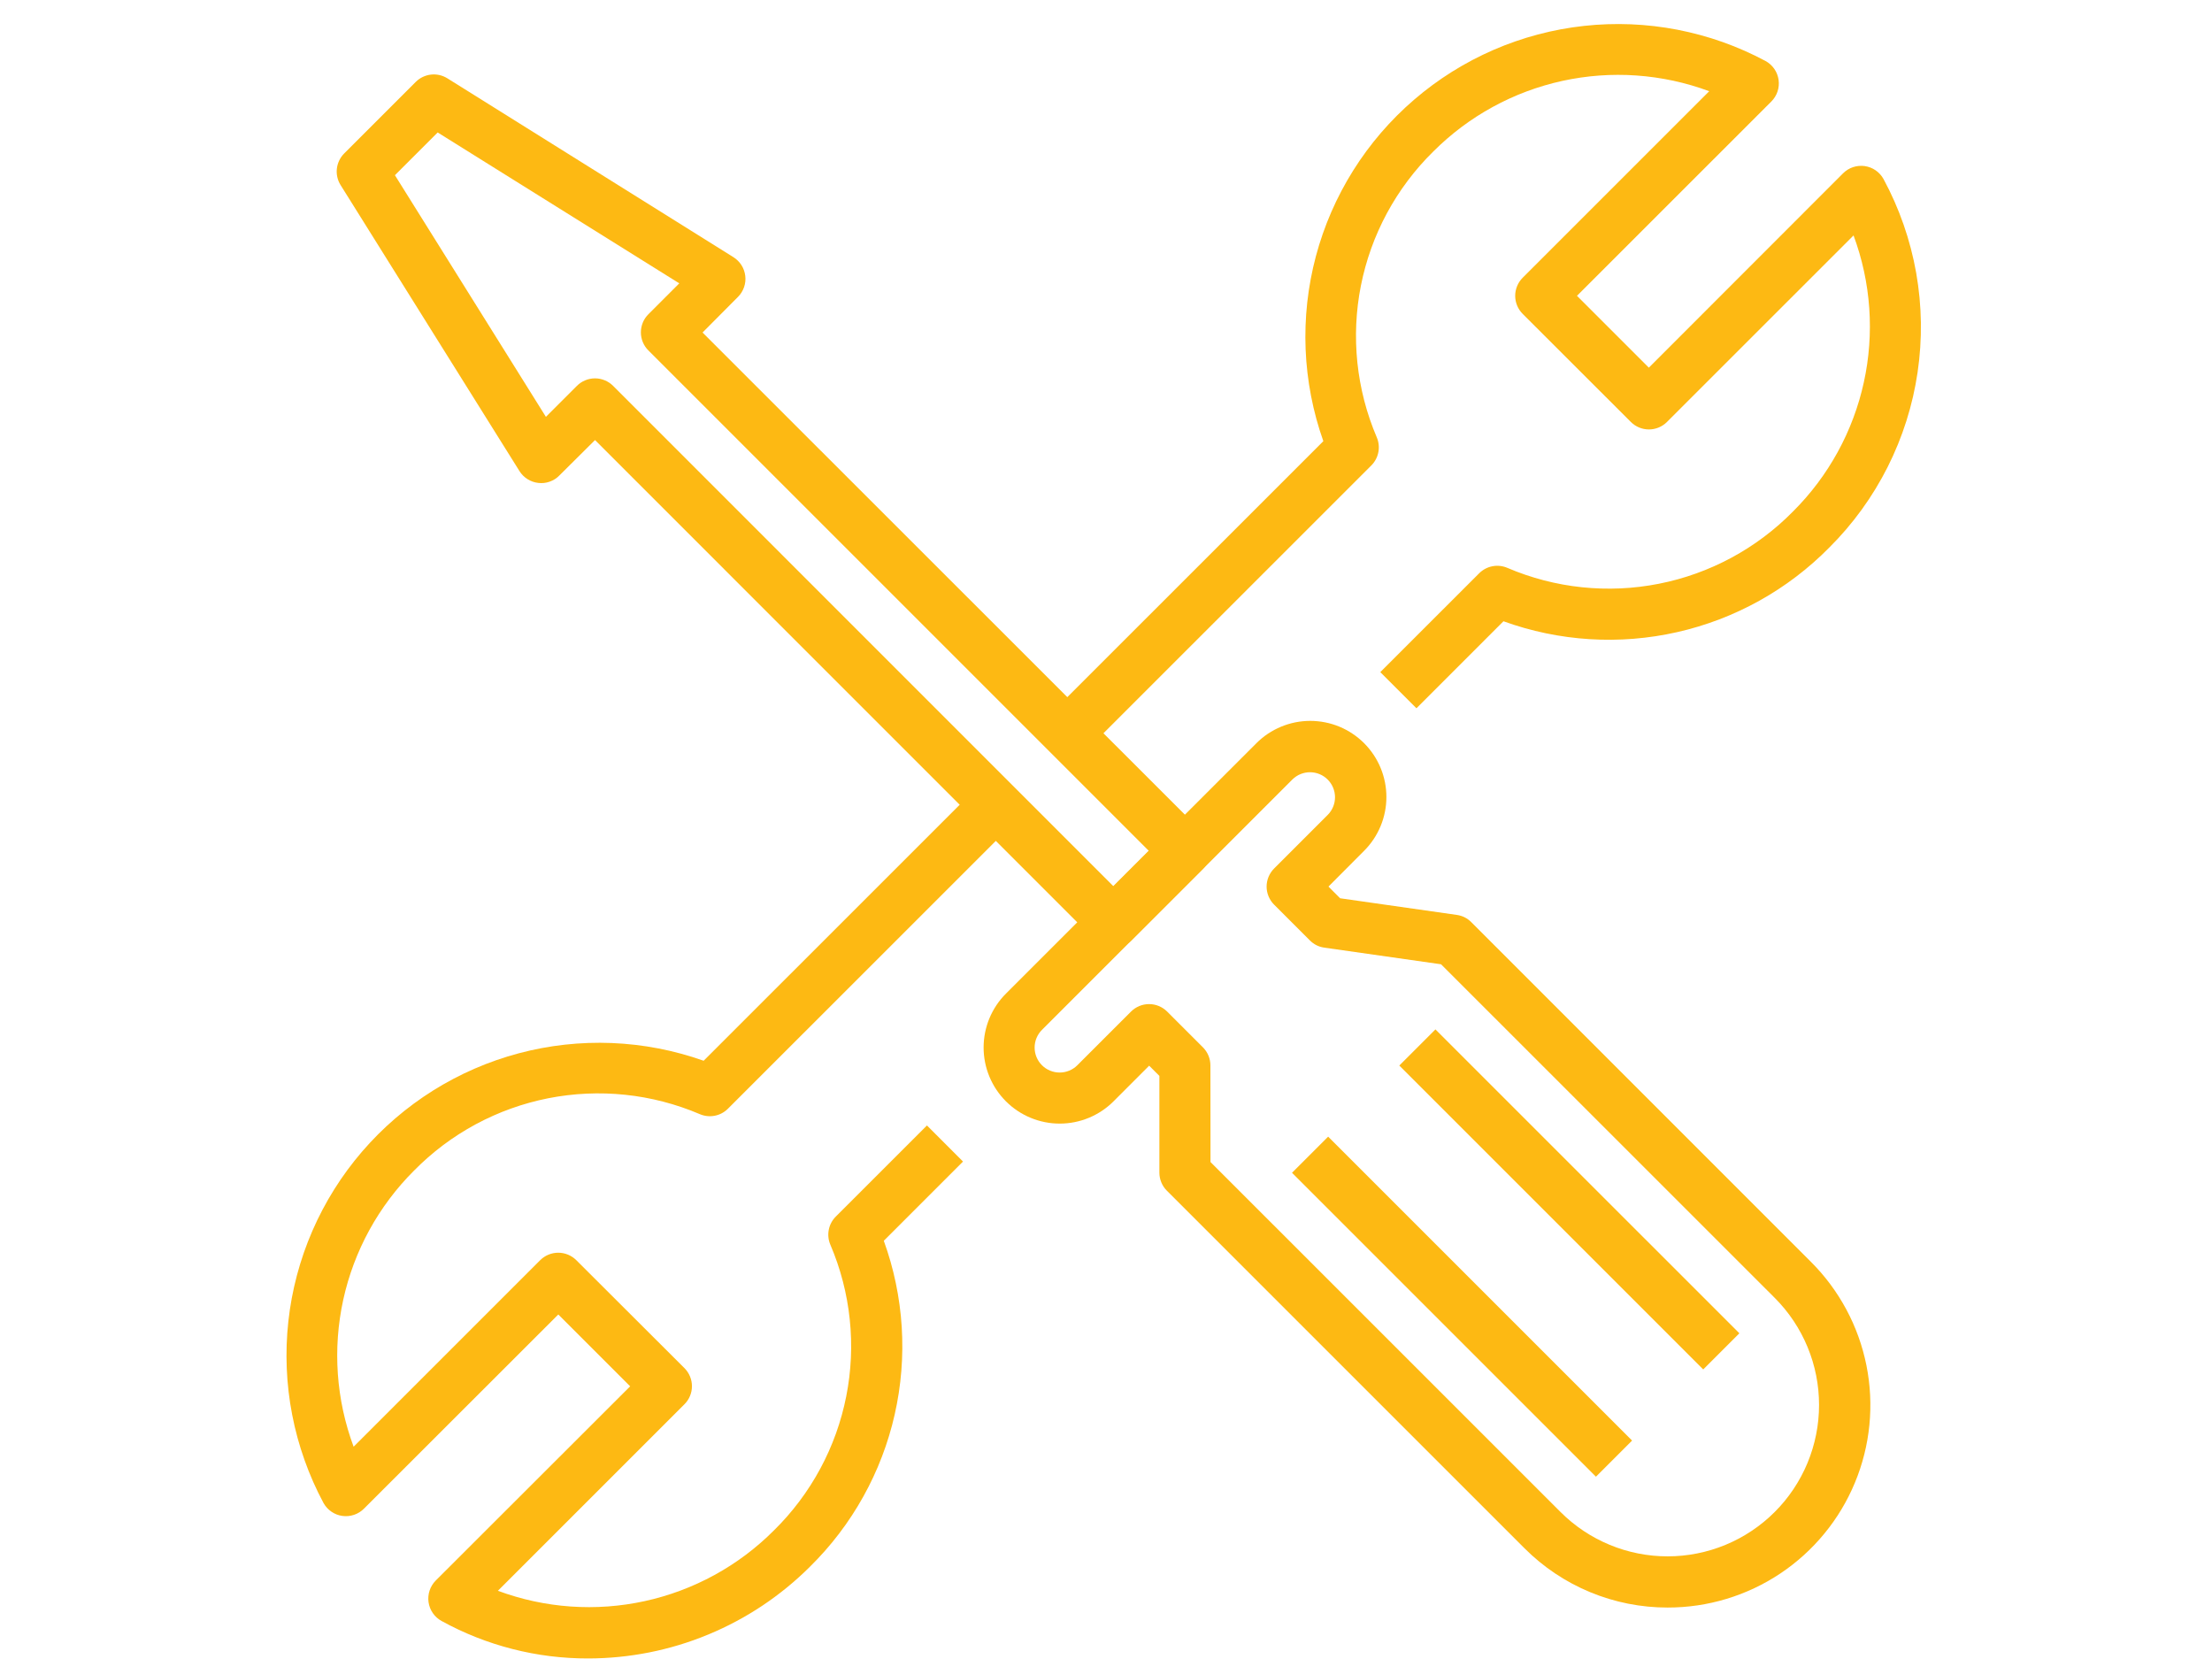
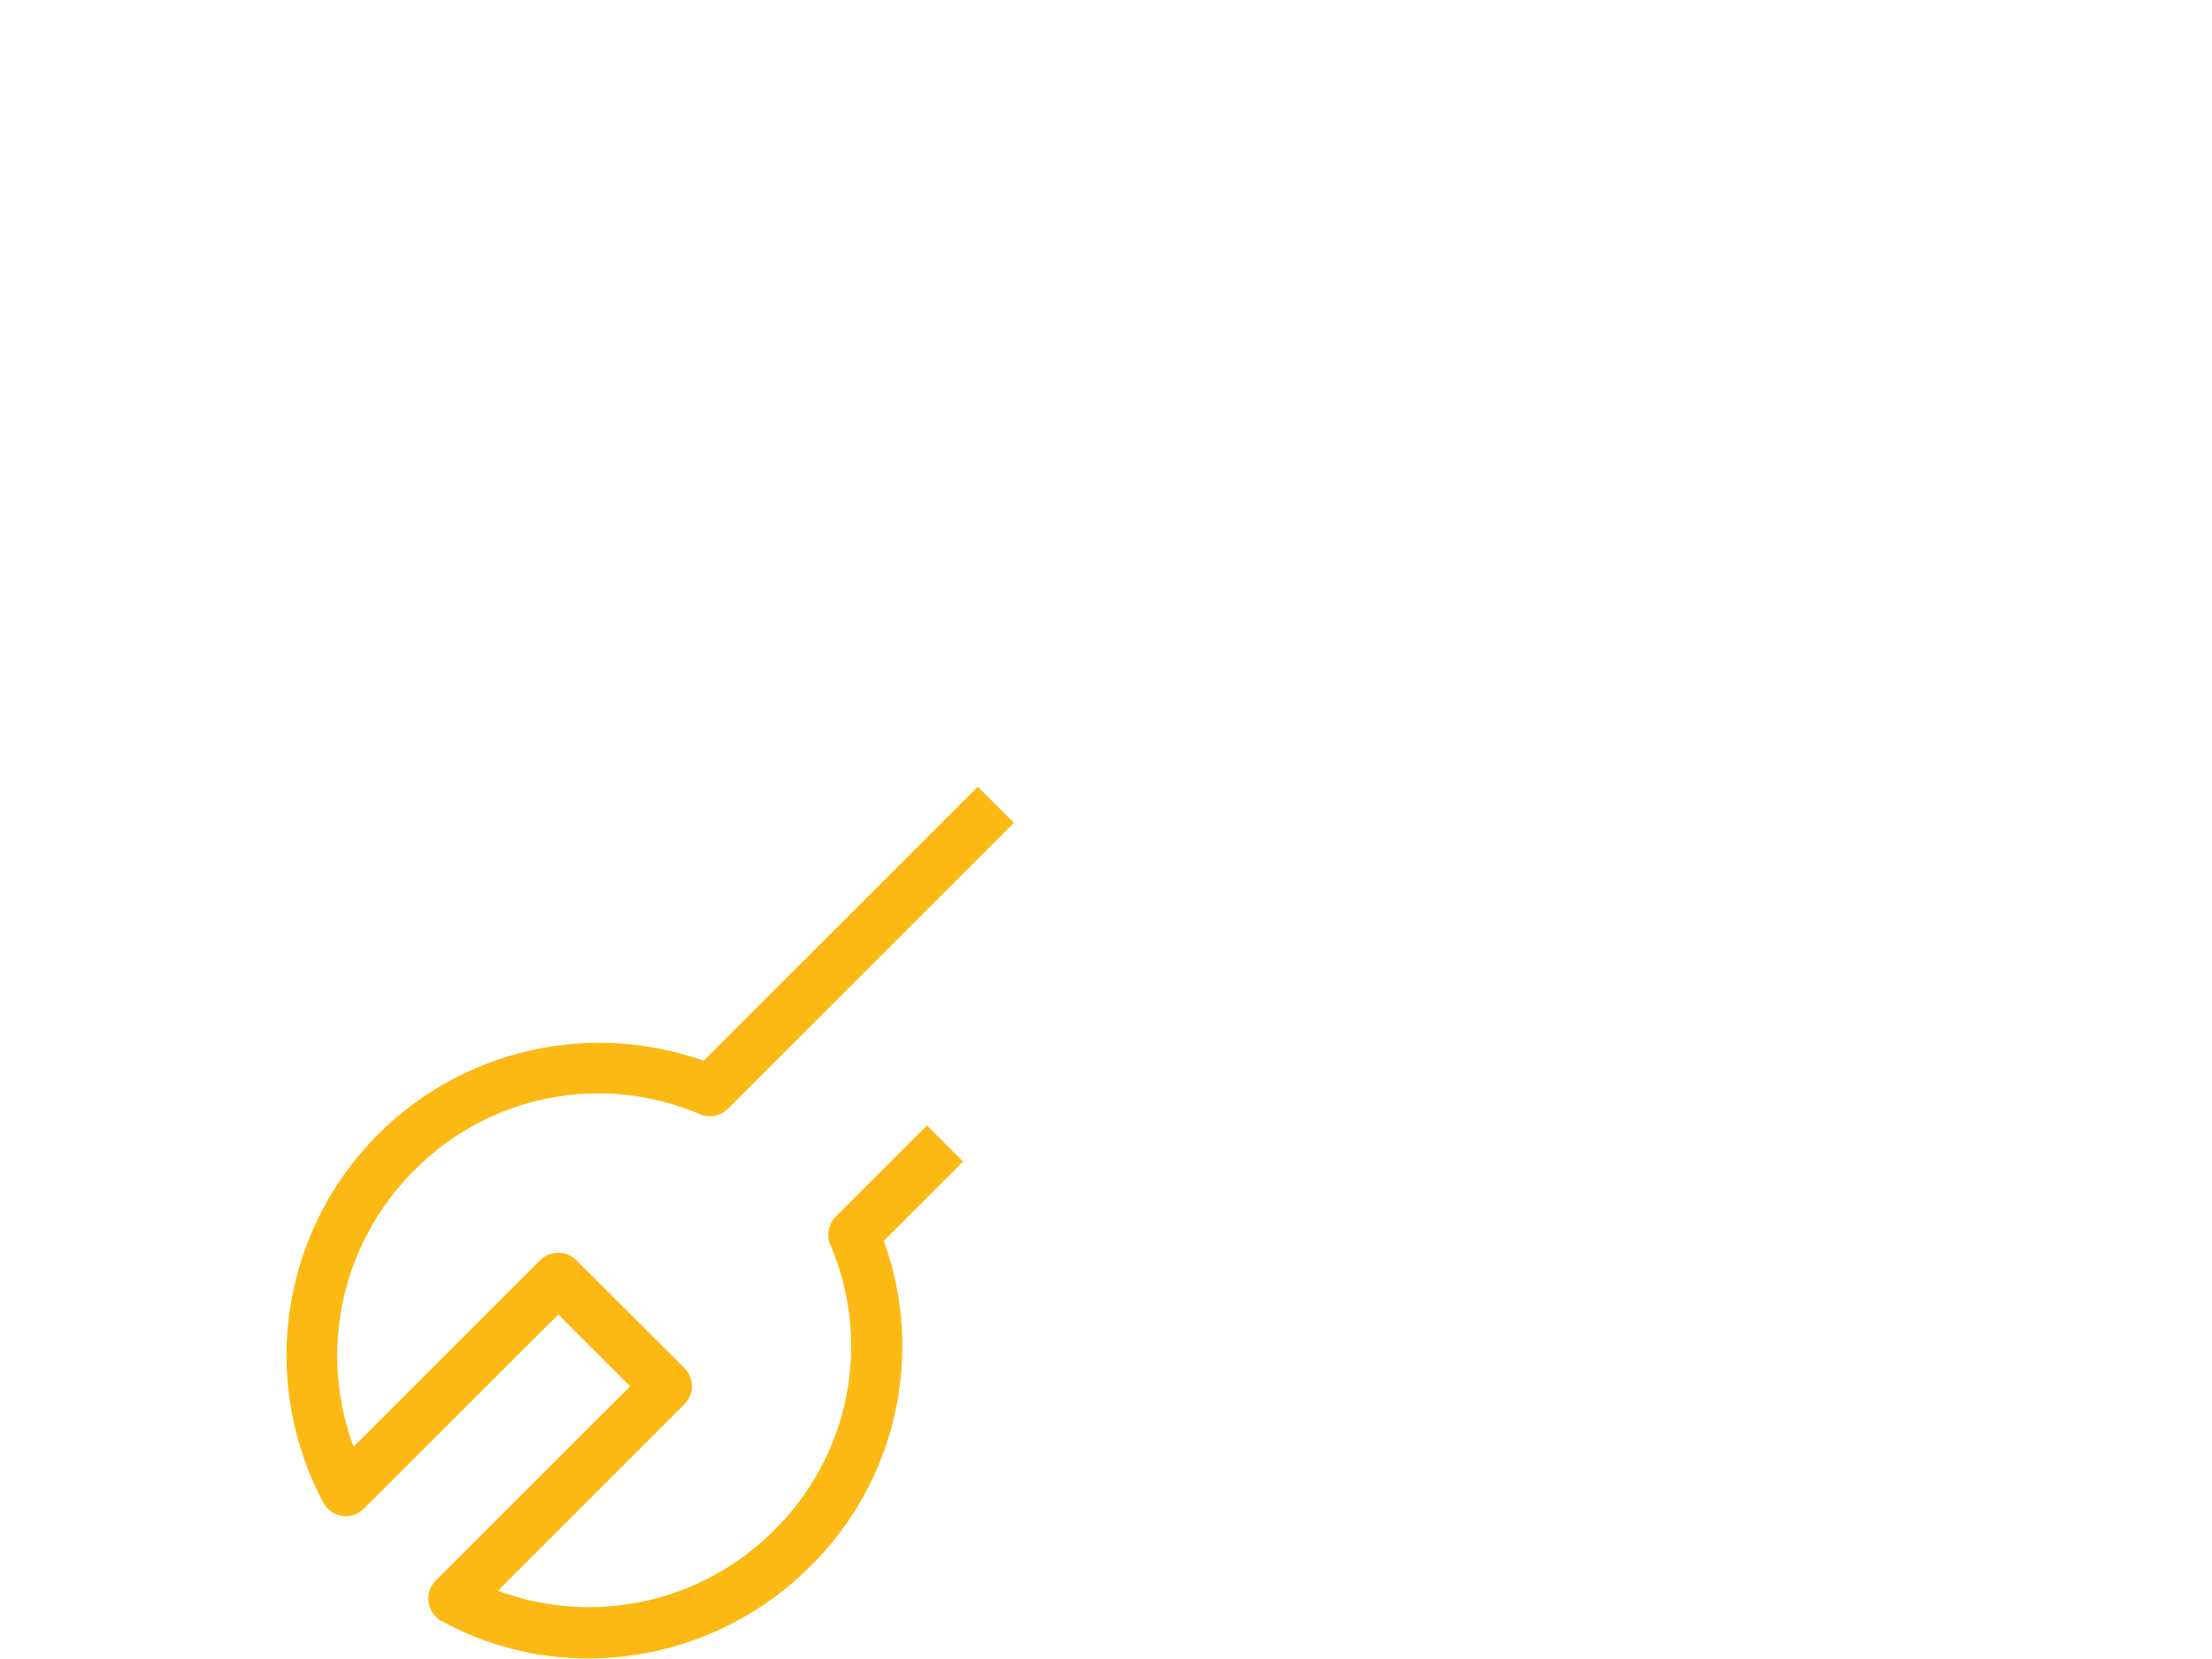
<svg xmlns="http://www.w3.org/2000/svg" width="800" zoomAndPan="magnify" viewBox="0 0 600 450" height="600" preserveAspectRatio="xMidYMid meet" version="1.0">
  <path fill="rgb(99.219%, 72.549%, 7.449%)" d="M 159.527 449.848 C 152.574 449.863 145.73 449.012 138.996 447.289 C 132.262 445.566 125.848 443.031 119.758 439.68 C 119.285 439.422 118.852 439.109 118.453 438.75 C 118.055 438.391 117.703 437.988 117.398 437.547 C 117.094 437.102 116.844 436.633 116.648 436.133 C 116.453 435.629 116.316 435.113 116.242 434.582 C 116.168 434.051 116.152 433.516 116.203 432.98 C 116.25 432.445 116.359 431.922 116.531 431.414 C 116.699 430.902 116.926 430.422 117.211 429.965 C 117.492 429.508 117.824 429.09 118.203 428.707 L 170.93 376.035 L 151.441 356.547 L 98.719 409.227 C 98.34 409.605 97.922 409.938 97.465 410.219 C 97.008 410.504 96.523 410.73 96.016 410.898 C 95.504 411.07 94.98 411.18 94.445 411.23 C 93.91 411.277 93.379 411.266 92.844 411.188 C 92.312 411.113 91.797 410.98 91.297 410.785 C 90.797 410.59 90.324 410.336 89.883 410.031 C 89.438 409.727 89.039 409.375 88.676 408.977 C 88.316 408.578 88.008 408.145 87.746 407.676 C 86.742 405.801 85.812 403.895 84.953 401.953 C 84.094 400.008 83.312 398.039 82.602 396.035 C 81.891 394.035 81.254 392.012 80.695 389.961 C 80.137 387.914 79.656 385.848 79.254 383.762 C 78.848 381.676 78.523 379.578 78.277 377.469 C 78.031 375.359 77.867 373.246 77.781 371.121 C 77.691 369 77.688 366.879 77.758 364.754 C 77.832 362.633 77.984 360.516 78.215 358.406 C 78.445 356.293 78.758 354.195 79.145 352.109 C 79.535 350.02 80.004 347.949 80.547 345.898 C 81.094 343.844 81.715 341.816 82.41 339.809 C 83.109 337.805 83.879 335.828 84.727 333.879 C 85.57 331.93 86.488 330.016 87.48 328.137 C 88.469 326.258 89.527 324.418 90.656 322.621 C 91.785 320.82 92.977 319.066 94.238 317.355 C 95.496 315.648 96.82 313.988 98.203 312.375 C 99.59 310.766 101.031 309.211 102.531 307.707 C 104.035 306.203 105.59 304.762 107.199 303.375 C 108.809 301.992 110.469 300.668 112.18 299.406 C 113.887 298.148 115.641 296.953 117.441 295.824 C 119.242 294.695 121.078 293.633 122.957 292.645 C 124.836 291.652 126.75 290.734 128.699 289.887 C 130.645 289.039 132.621 288.266 134.629 287.57 C 136.633 286.871 138.664 286.25 140.715 285.703 C 142.77 285.156 144.84 284.688 146.926 284.297 C 149.016 283.906 151.113 283.594 153.223 283.363 C 155.336 283.129 157.453 282.977 159.574 282.902 C 161.699 282.828 163.82 282.832 165.941 282.918 C 168.066 283.004 170.18 283.168 172.293 283.414 C 174.402 283.66 176.5 283.98 178.586 284.383 C 180.668 284.785 182.738 285.266 184.785 285.824 C 186.836 286.379 188.863 287.016 190.863 287.723 L 265.215 213.391 L 275.016 223.191 L 197.441 300.746 C 196.953 301.234 196.402 301.641 195.789 301.965 C 195.18 302.289 194.535 302.516 193.855 302.645 C 193.176 302.773 192.492 302.805 191.805 302.73 C 191.113 302.656 190.453 302.48 189.816 302.207 C 188.207 301.52 186.578 300.895 184.922 300.332 C 183.266 299.766 181.59 299.262 179.898 298.824 C 178.203 298.383 176.496 298.008 174.773 297.695 C 173.051 297.383 171.32 297.137 169.582 296.957 C 167.844 296.773 166.098 296.656 164.348 296.605 C 162.602 296.555 160.852 296.566 159.105 296.648 C 157.355 296.727 155.613 296.871 153.875 297.082 C 152.141 297.289 150.414 297.566 148.695 297.902 C 146.98 298.242 145.281 298.645 143.594 299.113 C 141.906 299.578 140.242 300.109 138.594 300.699 C 136.949 301.289 135.324 301.941 133.727 302.656 C 132.129 303.367 130.562 304.141 129.02 304.969 C 127.48 305.801 125.977 306.688 124.5 307.629 C 123.027 308.574 121.59 309.57 120.191 310.621 C 118.793 311.672 117.438 312.773 116.121 313.926 C 114.805 315.078 113.531 316.277 112.305 317.527 C 111.109 318.719 109.957 319.949 108.848 321.223 C 107.742 322.5 106.68 323.809 105.668 325.16 C 104.652 326.512 103.688 327.895 102.773 329.312 C 101.855 330.734 100.992 332.184 100.184 333.664 C 99.371 335.145 98.613 336.652 97.91 338.188 C 97.207 339.723 96.559 341.277 95.965 342.859 C 95.375 344.441 94.84 346.043 94.359 347.66 C 93.883 349.281 93.465 350.914 93.102 352.562 C 92.742 354.215 92.441 355.875 92.199 357.543 C 91.957 359.215 91.773 360.895 91.652 362.578 C 91.527 364.262 91.469 365.945 91.465 367.637 C 91.465 369.324 91.523 371.012 91.641 372.695 C 91.762 374.379 91.941 376.055 92.18 377.727 C 92.418 379.398 92.715 381.059 93.074 382.711 C 93.434 384.359 93.848 385.996 94.324 387.617 C 94.797 389.234 95.328 390.836 95.918 392.418 L 146.52 341.824 C 146.844 341.504 147.191 341.215 147.57 340.965 C 147.949 340.711 148.348 340.496 148.77 340.324 C 149.191 340.148 149.625 340.016 150.07 339.93 C 150.516 339.84 150.969 339.797 151.422 339.797 C 151.879 339.797 152.328 339.84 152.773 339.93 C 153.219 340.016 153.652 340.148 154.074 340.324 C 154.496 340.496 154.895 340.711 155.273 340.965 C 155.652 341.215 156 341.504 156.324 341.824 L 185.66 371.102 C 185.98 371.422 186.266 371.773 186.52 372.152 C 186.773 372.527 186.984 372.93 187.16 373.348 C 187.336 373.77 187.465 374.203 187.555 374.648 C 187.645 375.094 187.688 375.547 187.688 376 C 187.688 376.457 187.645 376.906 187.555 377.352 C 187.465 377.797 187.336 378.23 187.16 378.652 C 186.984 379.074 186.773 379.473 186.52 379.852 C 186.266 380.23 185.98 380.578 185.66 380.898 L 135.055 431.496 C 136.637 432.082 138.238 432.613 139.859 433.086 C 141.477 433.559 143.113 433.977 144.762 434.332 C 146.41 434.688 148.07 434.984 149.742 435.223 C 151.41 435.461 153.09 435.641 154.773 435.758 C 156.457 435.875 158.141 435.934 159.828 435.934 C 161.516 435.93 163.199 435.867 164.883 435.746 C 166.566 435.625 168.242 435.441 169.914 435.199 C 171.582 434.957 173.242 434.656 174.891 434.297 C 176.539 433.938 178.172 433.516 179.793 433.039 C 181.41 432.562 183.012 432.027 184.59 431.438 C 186.172 430.848 187.727 430.199 189.262 429.496 C 190.797 428.793 192.305 428.039 193.785 427.227 C 195.266 426.418 196.715 425.555 198.133 424.641 C 199.551 423.727 200.934 422.766 202.285 421.754 C 203.633 420.742 204.945 419.68 206.219 418.574 C 207.496 417.469 208.727 416.32 209.918 415.125 C 211.168 413.898 212.367 412.629 213.52 411.312 C 214.672 409.996 215.773 408.637 216.824 407.238 C 217.875 405.84 218.875 404.406 219.816 402.93 C 220.758 401.457 221.645 399.953 222.477 398.41 C 223.309 396.871 224.078 395.305 224.793 393.707 C 225.504 392.109 226.156 390.484 226.75 388.84 C 227.34 387.195 227.867 385.527 228.336 383.84 C 228.801 382.156 229.203 380.453 229.543 378.738 C 229.883 377.023 230.156 375.297 230.367 373.559 C 230.574 371.824 230.719 370.082 230.801 368.332 C 230.879 366.586 230.895 364.836 230.84 363.09 C 230.789 361.34 230.672 359.598 230.488 357.855 C 230.309 356.117 230.059 354.387 229.746 352.664 C 229.438 350.945 229.059 349.238 228.621 347.543 C 228.18 345.852 227.676 344.176 227.113 342.52 C 226.547 340.863 225.918 339.234 225.23 337.625 C 224.961 336.988 224.785 336.328 224.715 335.641 C 224.641 334.949 224.668 334.266 224.801 333.586 C 224.93 332.91 225.156 332.262 225.48 331.652 C 225.805 331.039 226.211 330.492 226.703 330 L 251.434 305.277 L 261.215 315.07 L 239.727 336.559 C 240.406 338.434 241.02 340.332 241.566 342.25 C 242.109 344.172 242.586 346.105 242.992 348.062 C 243.398 350.016 243.734 351.98 244 353.957 C 244.27 355.934 244.465 357.918 244.59 359.91 C 244.715 361.902 244.766 363.898 244.75 365.891 C 244.734 367.887 244.645 369.879 244.484 371.867 C 244.324 373.859 244.094 375.84 243.793 377.812 C 243.492 379.785 243.121 381.742 242.68 383.691 C 242.242 385.637 241.73 387.562 241.152 389.473 C 240.574 391.383 239.93 393.27 239.215 395.133 C 238.504 397 237.723 398.836 236.879 400.645 C 236.035 402.449 235.129 404.227 234.156 405.969 C 233.188 407.715 232.156 409.422 231.062 411.09 C 229.969 412.762 228.82 414.391 227.609 415.977 C 226.402 417.566 225.137 419.109 223.82 420.605 C 222.5 422.102 221.129 423.551 219.707 424.953 C 217.734 426.922 215.672 428.785 213.516 430.551 C 211.359 432.316 209.121 433.973 206.805 435.52 C 204.484 437.066 202.098 438.496 199.637 439.805 C 197.18 441.117 194.664 442.305 192.086 443.371 C 189.512 444.438 186.891 445.375 184.227 446.184 C 181.559 446.988 178.859 447.668 176.125 448.211 C 173.391 448.754 170.637 449.16 167.867 449.434 C 165.094 449.711 162.312 449.848 159.527 449.848 Z M 159.527 449.848 " fill-opacity="1" fill-rule="nonzero" />
-   <path fill="rgb(99.219%, 72.549%, 7.449%)" d="M 294.41 203.793 L 284.609 193.992 L 358.953 119.668 C 358.242 117.664 357.609 115.641 357.051 113.59 C 356.496 111.539 356.016 109.473 355.613 107.387 C 355.211 105.301 354.887 103.207 354.641 101.094 C 354.398 98.984 354.23 96.871 354.145 94.746 C 354.059 92.625 354.055 90.504 354.129 88.383 C 354.203 86.258 354.355 84.141 354.586 82.031 C 354.82 79.918 355.133 77.82 355.523 75.734 C 355.914 73.645 356.383 71.574 356.926 69.523 C 357.473 67.469 358.098 65.441 358.793 63.438 C 359.492 61.43 360.266 59.453 361.113 57.504 C 361.961 55.559 362.879 53.645 363.871 51.766 C 364.859 49.887 365.922 48.051 367.051 46.25 C 368.18 44.449 369.375 42.695 370.633 40.988 C 371.895 39.277 373.219 37.617 374.602 36.008 C 375.988 34.398 377.434 32.844 378.934 31.344 C 380.438 29.84 381.996 28.398 383.605 27.016 C 385.215 25.629 386.875 24.309 388.586 23.047 C 390.297 21.789 392.051 20.594 393.852 19.465 C 395.652 18.34 397.492 17.281 399.371 16.289 C 401.25 15.301 403.164 14.383 405.113 13.535 C 407.059 12.691 409.039 11.918 411.043 11.223 C 413.051 10.523 415.082 9.902 417.133 9.359 C 419.188 8.812 421.258 8.348 423.344 7.957 C 425.434 7.566 427.531 7.258 429.645 7.027 C 431.754 6.793 433.871 6.641 435.996 6.57 C 438.117 6.496 440.242 6.504 442.363 6.59 C 444.484 6.676 446.602 6.844 448.711 7.09 C 450.82 7.336 452.918 7.66 455.004 8.062 C 457.09 8.469 459.156 8.949 461.207 9.508 C 463.258 10.066 465.281 10.699 467.285 11.41 C 469.285 12.121 471.258 12.906 473.199 13.766 C 475.141 14.625 477.051 15.555 478.922 16.559 C 479.395 16.816 479.828 17.129 480.227 17.488 C 480.625 17.848 480.977 18.25 481.281 18.691 C 481.586 19.133 481.836 19.605 482.031 20.105 C 482.227 20.605 482.363 21.125 482.438 21.656 C 482.516 22.188 482.527 22.723 482.48 23.258 C 482.43 23.793 482.32 24.312 482.148 24.824 C 481.98 25.332 481.754 25.816 481.469 26.273 C 481.188 26.73 480.855 27.148 480.477 27.527 L 427.754 80.238 L 447.246 99.727 L 499.926 47.012 C 500.305 46.633 500.723 46.301 501.18 46.016 C 501.637 45.734 502.121 45.508 502.633 45.336 C 503.141 45.168 503.664 45.059 504.199 45.008 C 504.734 44.961 505.27 44.973 505.801 45.047 C 506.332 45.125 506.848 45.258 507.352 45.453 C 507.852 45.648 508.32 45.898 508.766 46.203 C 509.207 46.512 509.609 46.863 509.969 47.262 C 510.328 47.66 510.641 48.094 510.898 48.562 C 511.973 50.551 512.965 52.574 513.875 54.641 C 514.785 56.707 515.609 58.805 516.352 60.938 C 517.094 63.07 517.75 65.227 518.316 67.41 C 518.887 69.594 519.367 71.797 519.762 74.02 C 520.152 76.246 520.453 78.48 520.668 80.727 C 520.879 82.973 521.004 85.227 521.035 87.48 C 521.066 89.738 521.008 91.992 520.859 94.246 C 520.711 96.496 520.473 98.742 520.145 100.973 C 519.816 103.207 519.398 105.422 518.895 107.621 C 518.387 109.824 517.793 112 517.113 114.152 C 516.434 116.301 515.668 118.426 514.816 120.516 C 513.965 122.605 513.031 124.66 512.02 126.676 C 511.004 128.691 509.906 130.664 508.734 132.59 C 507.562 134.52 506.312 136.398 504.988 138.227 C 503.664 140.055 502.27 141.824 500.801 143.543 C 499.336 145.258 497.805 146.91 496.203 148.504 C 494.805 149.926 493.355 151.297 491.855 152.613 C 490.359 153.934 488.816 155.195 487.227 156.402 C 485.641 157.609 484.012 158.762 482.34 159.852 C 480.668 160.945 478.965 161.977 477.219 162.945 C 475.477 163.914 473.699 164.82 471.891 165.664 C 470.082 166.508 468.246 167.285 466.383 168 C 464.52 168.711 462.633 169.355 460.723 169.934 C 458.812 170.512 456.887 171.023 454.938 171.461 C 452.992 171.902 451.035 172.273 449.062 172.574 C 447.09 172.875 445.109 173.105 443.117 173.266 C 441.129 173.426 439.137 173.512 437.145 173.531 C 435.148 173.547 433.152 173.496 431.164 173.371 C 429.172 173.246 427.188 173.051 425.211 172.785 C 423.23 172.52 421.266 172.184 419.312 171.777 C 417.359 171.371 415.422 170.895 413.504 170.352 C 411.582 169.805 409.684 169.195 407.809 168.516 L 384.207 192.113 L 374.406 182.312 L 401.23 155.492 C 401.723 155.004 402.273 154.598 402.883 154.273 C 403.496 153.949 404.141 153.723 404.82 153.594 C 405.5 153.461 406.184 153.434 406.871 153.508 C 407.559 153.582 408.219 153.758 408.855 154.027 C 410.465 154.719 412.098 155.344 413.754 155.91 C 415.41 156.473 417.082 156.977 418.777 157.418 C 420.473 157.855 422.18 158.234 423.898 158.547 C 425.621 158.859 427.352 159.105 429.094 159.289 C 430.832 159.469 432.578 159.586 434.328 159.637 C 436.074 159.691 437.824 159.676 439.574 159.598 C 441.32 159.52 443.062 159.375 444.801 159.164 C 446.539 158.953 448.266 158.68 449.98 158.34 C 451.699 158 453.398 157.598 455.086 157.133 C 456.773 156.664 458.438 156.137 460.086 155.543 C 461.73 154.953 463.355 154.301 464.953 153.586 C 466.551 152.875 468.117 152.102 469.66 151.273 C 471.199 150.441 472.707 149.555 474.18 148.609 C 475.652 147.668 477.09 146.672 478.488 145.617 C 479.887 144.566 481.246 143.465 482.562 142.312 C 483.875 141.16 485.148 139.961 486.375 138.711 C 487.57 137.52 488.719 136.289 489.828 135.016 C 490.934 133.742 491.996 132.43 493.008 131.082 C 494.02 129.73 494.984 128.348 495.898 126.93 C 496.812 125.512 497.676 124.062 498.488 122.582 C 499.297 121.102 500.055 119.594 500.758 118.062 C 501.461 116.527 502.109 114.969 502.699 113.391 C 503.293 111.809 503.828 110.211 504.305 108.594 C 504.781 106.973 505.203 105.34 505.562 103.691 C 505.926 102.043 506.227 100.387 506.469 98.715 C 506.711 97.047 506.895 95.371 507.016 93.688 C 507.141 92.004 507.203 90.32 507.203 88.633 C 507.207 86.945 507.148 85.258 507.031 83.574 C 506.91 81.891 506.734 80.215 506.496 78.543 C 506.258 76.875 505.961 75.215 505.605 73.566 C 505.246 71.918 504.832 70.281 504.359 68.66 C 503.887 67.043 503.355 65.441 502.77 63.859 L 452.164 114.453 C 451.844 114.777 451.492 115.062 451.117 115.316 C 450.738 115.57 450.336 115.781 449.918 115.957 C 449.496 116.129 449.062 116.262 448.617 116.352 C 448.172 116.438 447.719 116.484 447.266 116.484 C 446.809 116.484 446.359 116.438 445.914 116.352 C 445.465 116.262 445.035 116.129 444.613 115.957 C 444.191 115.781 443.793 115.57 443.414 115.316 C 443.035 115.062 442.688 114.777 442.363 114.453 L 413.023 85.137 C 412.699 84.816 412.414 84.465 412.16 84.086 C 411.906 83.707 411.695 83.309 411.52 82.891 C 411.348 82.469 411.215 82.035 411.125 81.59 C 411.035 81.145 410.992 80.691 410.992 80.238 C 410.992 79.781 411.035 79.332 411.125 78.887 C 411.215 78.438 411.348 78.008 411.52 77.586 C 411.695 77.164 411.906 76.766 412.16 76.387 C 412.414 76.008 412.699 75.66 413.023 75.336 L 463.625 24.742 C 462.043 24.156 460.441 23.625 458.82 23.152 C 457.203 22.68 455.566 22.262 453.918 21.906 C 452.27 21.551 450.609 21.254 448.938 21.016 C 447.27 20.777 445.59 20.598 443.906 20.48 C 442.227 20.359 440.539 20.301 438.852 20.305 C 437.164 20.305 435.48 20.367 433.797 20.492 C 432.113 20.613 430.438 20.797 428.766 21.039 C 427.098 21.281 425.438 21.582 423.789 21.941 C 422.141 22.301 420.508 22.719 418.887 23.199 C 417.27 23.676 415.672 24.207 414.09 24.801 C 412.508 25.391 410.953 26.039 409.418 26.742 C 407.883 27.445 406.375 28.199 404.898 29.012 C 403.418 29.82 401.969 30.684 400.547 31.594 C 399.129 32.508 397.746 33.473 396.395 34.484 C 395.047 35.496 393.734 36.555 392.461 37.664 C 391.188 38.77 389.953 39.918 388.762 41.113 C 387.512 42.34 386.312 43.609 385.16 44.926 C 384.008 46.242 382.906 47.602 381.855 49 C 380.805 50.398 379.809 51.832 378.863 53.309 C 377.922 54.781 377.035 56.285 376.203 57.828 C 375.375 59.367 374.602 60.934 373.891 62.531 C 373.176 64.129 372.523 65.75 371.934 67.398 C 371.344 69.043 370.812 70.711 370.348 72.395 C 369.879 74.082 369.477 75.781 369.137 77.5 C 368.797 79.215 368.523 80.941 368.312 82.68 C 368.105 84.414 367.961 86.156 367.879 87.902 C 367.801 89.652 367.785 91.398 367.84 93.148 C 367.891 94.898 368.008 96.641 368.188 98.379 C 368.371 100.121 368.617 101.852 368.93 103.57 C 369.242 105.293 369.617 107 370.055 108.695 C 370.496 110.387 370.996 112.062 371.562 113.715 C 372.129 115.371 372.754 117.004 373.441 118.613 C 373.715 119.25 373.887 119.91 373.961 120.598 C 374.035 121.285 374.008 121.969 373.879 122.648 C 373.746 123.328 373.52 123.973 373.195 124.586 C 372.875 125.195 372.469 125.746 371.98 126.238 Z M 294.41 203.793 " fill-opacity="1" fill-rule="nonzero" />
-   <path fill="rgb(99.219%, 72.549%, 7.449%)" d="M 452.352 436.043 C 448.75 436.047 445.18 435.699 441.641 435 C 438.105 434.297 434.672 433.262 431.344 431.883 C 428.012 430.504 424.848 428.812 421.852 426.812 C 418.855 424.809 416.082 422.531 413.535 419.984 L 316.512 322.973 C 315.859 322.324 315.359 321.574 315.008 320.723 C 314.656 319.875 314.48 318.992 314.48 318.074 L 314.48 291.84 L 311.707 289.066 L 302.062 298.715 C 301.586 299.195 301.086 299.648 300.562 300.078 C 300.039 300.508 299.496 300.91 298.934 301.285 C 298.371 301.664 297.793 302.012 297.195 302.328 C 296.602 302.648 295.988 302.938 295.363 303.199 C 294.738 303.457 294.105 303.684 293.457 303.883 C 292.809 304.078 292.152 304.242 291.488 304.375 C 290.824 304.508 290.156 304.605 289.484 304.672 C 288.812 304.742 288.137 304.773 287.461 304.773 C 286.781 304.773 286.109 304.742 285.434 304.676 C 284.762 304.609 284.094 304.512 283.43 304.379 C 282.766 304.246 282.109 304.082 281.461 303.887 C 280.812 303.691 280.176 303.461 279.551 303.203 C 278.926 302.945 278.316 302.656 277.719 302.336 C 277.121 302.02 276.543 301.672 275.98 301.297 C 275.418 300.918 274.875 300.516 274.352 300.09 C 273.828 299.66 273.328 299.203 272.848 298.727 C 272.371 298.25 271.918 297.746 271.488 297.223 C 271.059 296.703 270.656 296.16 270.281 295.598 C 269.902 295.035 269.559 294.453 269.238 293.855 C 268.918 293.262 268.629 292.648 268.371 292.023 C 268.113 291.398 267.887 290.762 267.688 290.117 C 267.492 289.469 267.328 288.812 267.195 288.148 C 267.066 287.484 266.965 286.816 266.898 286.145 C 266.832 285.469 266.801 284.797 266.801 284.117 C 266.801 283.441 266.836 282.77 266.902 282.094 C 266.969 281.422 267.066 280.754 267.199 280.09 C 267.332 279.426 267.496 278.77 267.695 278.121 C 267.891 277.477 268.117 276.84 268.379 276.215 C 268.637 275.59 268.926 274.98 269.246 274.383 C 269.566 273.785 269.914 273.207 270.289 272.645 C 270.664 272.082 271.066 271.539 271.496 271.016 C 271.926 270.496 272.383 269.996 272.859 269.516 L 340.793 201.594 C 341.27 201.117 341.77 200.66 342.293 200.23 C 342.816 199.801 343.359 199.398 343.922 199.023 C 344.484 198.648 345.062 198.301 345.66 197.98 C 346.258 197.66 346.867 197.371 347.492 197.113 C 348.117 196.852 348.754 196.625 349.402 196.43 C 350.047 196.23 350.703 196.066 351.367 195.934 C 352.031 195.801 352.699 195.703 353.371 195.637 C 354.047 195.57 354.723 195.535 355.398 195.535 C 356.074 195.535 356.75 195.57 357.422 195.637 C 358.098 195.699 358.766 195.801 359.43 195.934 C 360.094 196.062 360.746 196.227 361.395 196.422 C 362.043 196.621 362.68 196.848 363.305 197.105 C 363.93 197.363 364.539 197.652 365.137 197.973 C 365.734 198.293 366.312 198.641 366.875 199.016 C 367.438 199.391 367.98 199.793 368.504 200.223 C 369.027 200.652 369.527 201.105 370.008 201.582 C 370.484 202.062 370.941 202.562 371.367 203.086 C 371.797 203.609 372.199 204.152 372.578 204.715 C 372.953 205.277 373.301 205.855 373.617 206.453 C 373.938 207.051 374.227 207.66 374.484 208.285 C 374.746 208.91 374.973 209.547 375.168 210.195 C 375.363 210.844 375.527 211.496 375.66 212.16 C 375.793 212.824 375.891 213.492 375.957 214.168 C 376.023 214.84 376.055 215.516 376.055 216.191 C 376.055 216.867 376.023 217.543 375.957 218.215 C 375.891 218.891 375.789 219.559 375.656 220.223 C 375.523 220.883 375.359 221.539 375.164 222.188 C 374.965 222.836 374.738 223.469 374.48 224.094 C 374.219 224.719 373.93 225.332 373.609 225.926 C 373.293 226.523 372.945 227.102 372.566 227.664 C 372.191 228.227 371.789 228.77 371.359 229.293 C 370.93 229.816 370.477 230.316 369.996 230.793 L 360.34 240.484 L 363.5 243.652 L 395.16 248.168 C 396.684 248.387 397.992 249.039 399.082 250.133 L 491.207 342.27 C 493.121 344.176 494.883 346.215 496.496 348.387 C 498.105 350.555 499.551 352.832 500.828 355.215 C 502.105 357.598 503.199 360.059 504.109 362.602 C 505.023 365.148 505.742 367.746 506.273 370.395 C 506.801 373.047 507.133 375.723 507.266 378.422 C 507.398 381.121 507.336 383.812 507.07 386.504 C 506.805 389.195 506.348 391.852 505.688 394.473 C 505.031 397.094 504.188 399.652 503.152 402.148 C 502.117 404.648 500.906 407.055 499.516 409.371 C 498.125 411.691 496.574 413.895 494.855 415.98 C 493.141 418.07 491.281 420.023 489.277 421.836 C 487.273 423.648 485.148 425.309 482.898 426.809 C 480.652 428.309 478.305 429.633 475.859 430.789 C 473.414 431.941 470.898 432.91 468.312 433.691 C 465.723 434.473 463.094 435.062 460.418 435.457 C 457.746 435.848 455.055 436.043 452.352 436.043 Z M 328.344 315.195 L 423.309 410.148 C 424.262 411.098 425.258 412 426.297 412.852 C 427.336 413.703 428.414 414.504 429.535 415.25 C 430.652 415.996 431.805 416.684 432.992 417.316 C 434.18 417.949 435.395 418.523 436.637 419.039 C 437.879 419.551 439.145 420.004 440.43 420.395 C 441.719 420.781 443.02 421.109 444.34 421.371 C 445.66 421.633 446.988 421.828 448.324 421.961 C 449.664 422.09 451.004 422.156 452.352 422.156 C 453.695 422.156 455.035 422.09 456.375 421.957 C 457.711 421.824 459.043 421.629 460.359 421.363 C 461.68 421.102 462.98 420.773 464.27 420.383 C 465.555 419.992 466.82 419.543 468.062 419.027 C 469.305 418.512 470.52 417.938 471.703 417.305 C 472.891 416.668 474.043 415.98 475.16 415.23 C 476.277 414.484 477.355 413.684 478.395 412.832 C 479.438 411.977 480.43 411.078 481.383 410.125 C 482.332 409.176 483.234 408.18 484.09 407.141 C 484.941 406.102 485.742 405.023 486.488 403.906 C 487.234 402.785 487.926 401.637 488.559 400.449 C 489.195 399.266 489.77 398.051 490.285 396.809 C 490.797 395.566 491.25 394.301 491.641 393.016 C 492.031 391.727 492.359 390.426 492.621 389.105 C 492.887 387.789 493.082 386.461 493.215 385.121 C 493.348 383.785 493.414 382.441 493.414 381.098 C 493.414 379.754 493.348 378.414 493.219 377.074 C 493.086 375.734 492.891 374.406 492.629 373.09 C 492.367 371.77 492.043 370.469 491.652 369.18 C 491.262 367.895 490.809 366.629 490.297 365.387 C 489.781 364.145 489.207 362.93 488.574 361.742 C 487.941 360.559 487.254 359.406 486.508 358.285 C 485.762 357.168 484.961 356.09 484.109 355.047 C 483.254 354.008 482.355 353.012 481.406 352.062 L 390.883 261.559 L 359.223 257.047 C 357.699 256.832 356.391 256.176 355.301 255.086 L 345.598 245.383 C 345.273 245.062 344.988 244.711 344.734 244.332 C 344.48 243.953 344.27 243.555 344.094 243.137 C 343.922 242.715 343.789 242.281 343.699 241.836 C 343.609 241.391 343.566 240.938 343.566 240.484 C 343.566 240.027 343.609 239.578 343.699 239.133 C 343.789 238.684 343.922 238.25 344.094 237.832 C 344.27 237.41 344.48 237.012 344.734 236.633 C 344.988 236.254 345.273 235.906 345.598 235.582 L 360.152 221.027 C 360.465 220.715 360.746 220.371 360.988 220 C 361.234 219.629 361.441 219.238 361.609 218.828 C 361.781 218.418 361.906 217.996 361.992 217.559 C 362.078 217.121 362.121 216.684 362.121 216.238 C 362.117 215.793 362.074 215.355 361.988 214.918 C 361.898 214.484 361.77 214.062 361.602 213.652 C 361.43 213.238 361.223 212.852 360.973 212.48 C 360.727 212.113 360.449 211.77 360.133 211.457 C 359.82 211.141 359.477 210.859 359.109 210.613 C 358.738 210.367 358.352 210.16 357.941 209.988 C 357.531 209.816 357.105 209.688 356.672 209.602 C 356.234 209.512 355.797 209.469 355.352 209.469 C 354.906 209.465 354.469 209.508 354.031 209.594 C 353.594 209.68 353.172 209.805 352.762 209.973 C 352.352 210.141 351.961 210.348 351.59 210.594 C 351.219 210.84 350.875 211.117 350.559 211.43 L 311.742 250.242 L 282.629 279.352 C 282.312 279.664 282.031 280.008 281.781 280.379 C 281.535 280.75 281.328 281.141 281.156 281.551 C 280.984 281.961 280.855 282.387 280.77 282.824 C 280.684 283.262 280.641 283.703 280.641 284.148 C 280.641 284.594 280.684 285.035 280.77 285.469 C 280.855 285.906 280.984 286.332 281.156 286.742 C 281.328 287.156 281.535 287.547 281.781 287.914 C 282.031 288.285 282.312 288.629 282.629 288.941 C 282.941 289.258 283.285 289.539 283.656 289.785 C 284.027 290.031 284.418 290.238 284.832 290.41 C 285.242 290.578 285.668 290.707 286.105 290.793 C 286.543 290.879 286.98 290.922 287.43 290.922 C 287.875 290.922 288.312 290.879 288.75 290.793 C 289.188 290.707 289.613 290.578 290.023 290.41 C 290.438 290.238 290.828 290.031 291.199 289.785 C 291.57 289.539 291.914 289.258 292.227 288.941 L 306.785 274.387 C 307.105 274.066 307.457 273.781 307.836 273.527 C 308.215 273.273 308.613 273.062 309.035 272.887 C 309.453 272.711 309.887 272.582 310.332 272.492 C 310.781 272.402 311.23 272.359 311.688 272.359 C 312.141 272.359 312.59 272.402 313.039 272.492 C 313.484 272.582 313.918 272.711 314.34 272.887 C 314.758 273.062 315.156 273.273 315.535 273.527 C 315.914 273.781 316.266 274.066 316.586 274.387 L 326.293 284.09 C 326.941 284.742 327.441 285.492 327.793 286.34 C 328.145 287.188 328.32 288.074 328.32 288.992 Z M 328.344 315.195 " fill-opacity="1" fill-rule="nonzero" />
-   <path fill="rgb(99.219%, 72.549%, 7.449%)" d="M 350.453 318.117 L 360.258 308.316 L 442.699 390.75 L 432.898 400.551 Z M 350.453 318.117 " fill-opacity="1" fill-rule="nonzero" />
-   <path fill="rgb(99.219%, 72.549%, 7.449%)" d="M 379.555 289.023 L 389.355 279.223 L 471.801 361.652 L 461.996 371.453 Z M 379.555 289.023 " fill-opacity="1" fill-rule="nonzero" />
-   <path fill="rgb(99.219%, 72.549%, 7.449%)" d="M 302.008 257.117 C 301.09 257.117 300.207 256.941 299.355 256.59 C 298.508 256.238 297.758 255.734 297.109 255.086 L 161.398 119.363 L 151.691 129.008 C 150.949 129.762 150.078 130.309 149.078 130.656 C 148.082 131.008 147.059 131.117 146.008 130.992 C 144.957 130.875 143.984 130.531 143.09 129.969 C 142.195 129.406 141.469 128.68 140.906 127.781 L 92.383 50.199 C 91.969 49.535 91.676 48.82 91.5 48.055 C 91.328 47.293 91.285 46.52 91.375 45.742 C 91.465 44.965 91.68 44.223 92.02 43.516 C 92.359 42.809 92.809 42.18 93.359 41.625 L 112.77 22.219 C 113.324 21.664 113.953 21.219 114.66 20.879 C 115.367 20.539 116.109 20.324 116.887 20.234 C 117.664 20.145 118.438 20.188 119.203 20.359 C 119.965 20.535 120.68 20.828 121.344 21.242 L 198.941 69.758 C 199.379 70.031 199.785 70.352 200.152 70.719 C 200.52 71.082 200.844 71.484 201.121 71.922 C 201.398 72.363 201.625 72.824 201.801 73.312 C 201.973 73.805 202.09 74.305 202.152 74.82 C 202.215 75.336 202.219 75.852 202.164 76.367 C 202.109 76.883 201.996 77.387 201.828 77.879 C 201.66 78.367 201.441 78.836 201.168 79.277 C 200.898 79.719 200.578 80.125 200.215 80.492 L 190.566 90.195 L 326.312 225.887 C 326.633 226.207 326.922 226.559 327.172 226.938 C 327.426 227.316 327.641 227.715 327.812 228.137 C 327.988 228.555 328.121 228.988 328.207 229.434 C 328.297 229.883 328.34 230.332 328.34 230.789 C 328.34 231.242 328.297 231.691 328.207 232.141 C 328.121 232.586 327.988 233.02 327.812 233.438 C 327.641 233.859 327.426 234.258 327.172 234.637 C 326.922 235.016 326.633 235.367 326.312 235.688 L 306.902 255.094 C 306.254 255.742 305.504 256.242 304.656 256.59 C 303.809 256.941 302.926 257.117 302.008 257.117 Z M 161.398 102.629 C 162.316 102.629 163.199 102.809 164.051 103.16 C 164.898 103.512 165.648 104.012 166.297 104.66 L 302.008 240.387 L 311.609 230.789 L 175.863 95.047 C 175.543 94.727 175.254 94.375 175 94 C 174.75 93.621 174.535 93.219 174.363 92.801 C 174.188 92.379 174.055 91.945 173.969 91.5 C 173.879 91.055 173.836 90.602 173.836 90.148 C 173.836 89.691 173.879 89.242 173.969 88.797 C 174.055 88.352 174.188 87.918 174.363 87.496 C 174.535 87.074 174.75 86.676 175 86.297 C 175.254 85.922 175.543 85.57 175.863 85.25 L 184.25 76.855 L 118.719 35.93 L 107.121 47.523 L 148.074 113.066 L 156.461 104.688 C 157.113 104.031 157.867 103.523 158.723 103.164 C 159.578 102.809 160.469 102.629 161.398 102.629 Z M 161.398 102.629 " fill-opacity="1" fill-rule="nonzero" />
</svg>